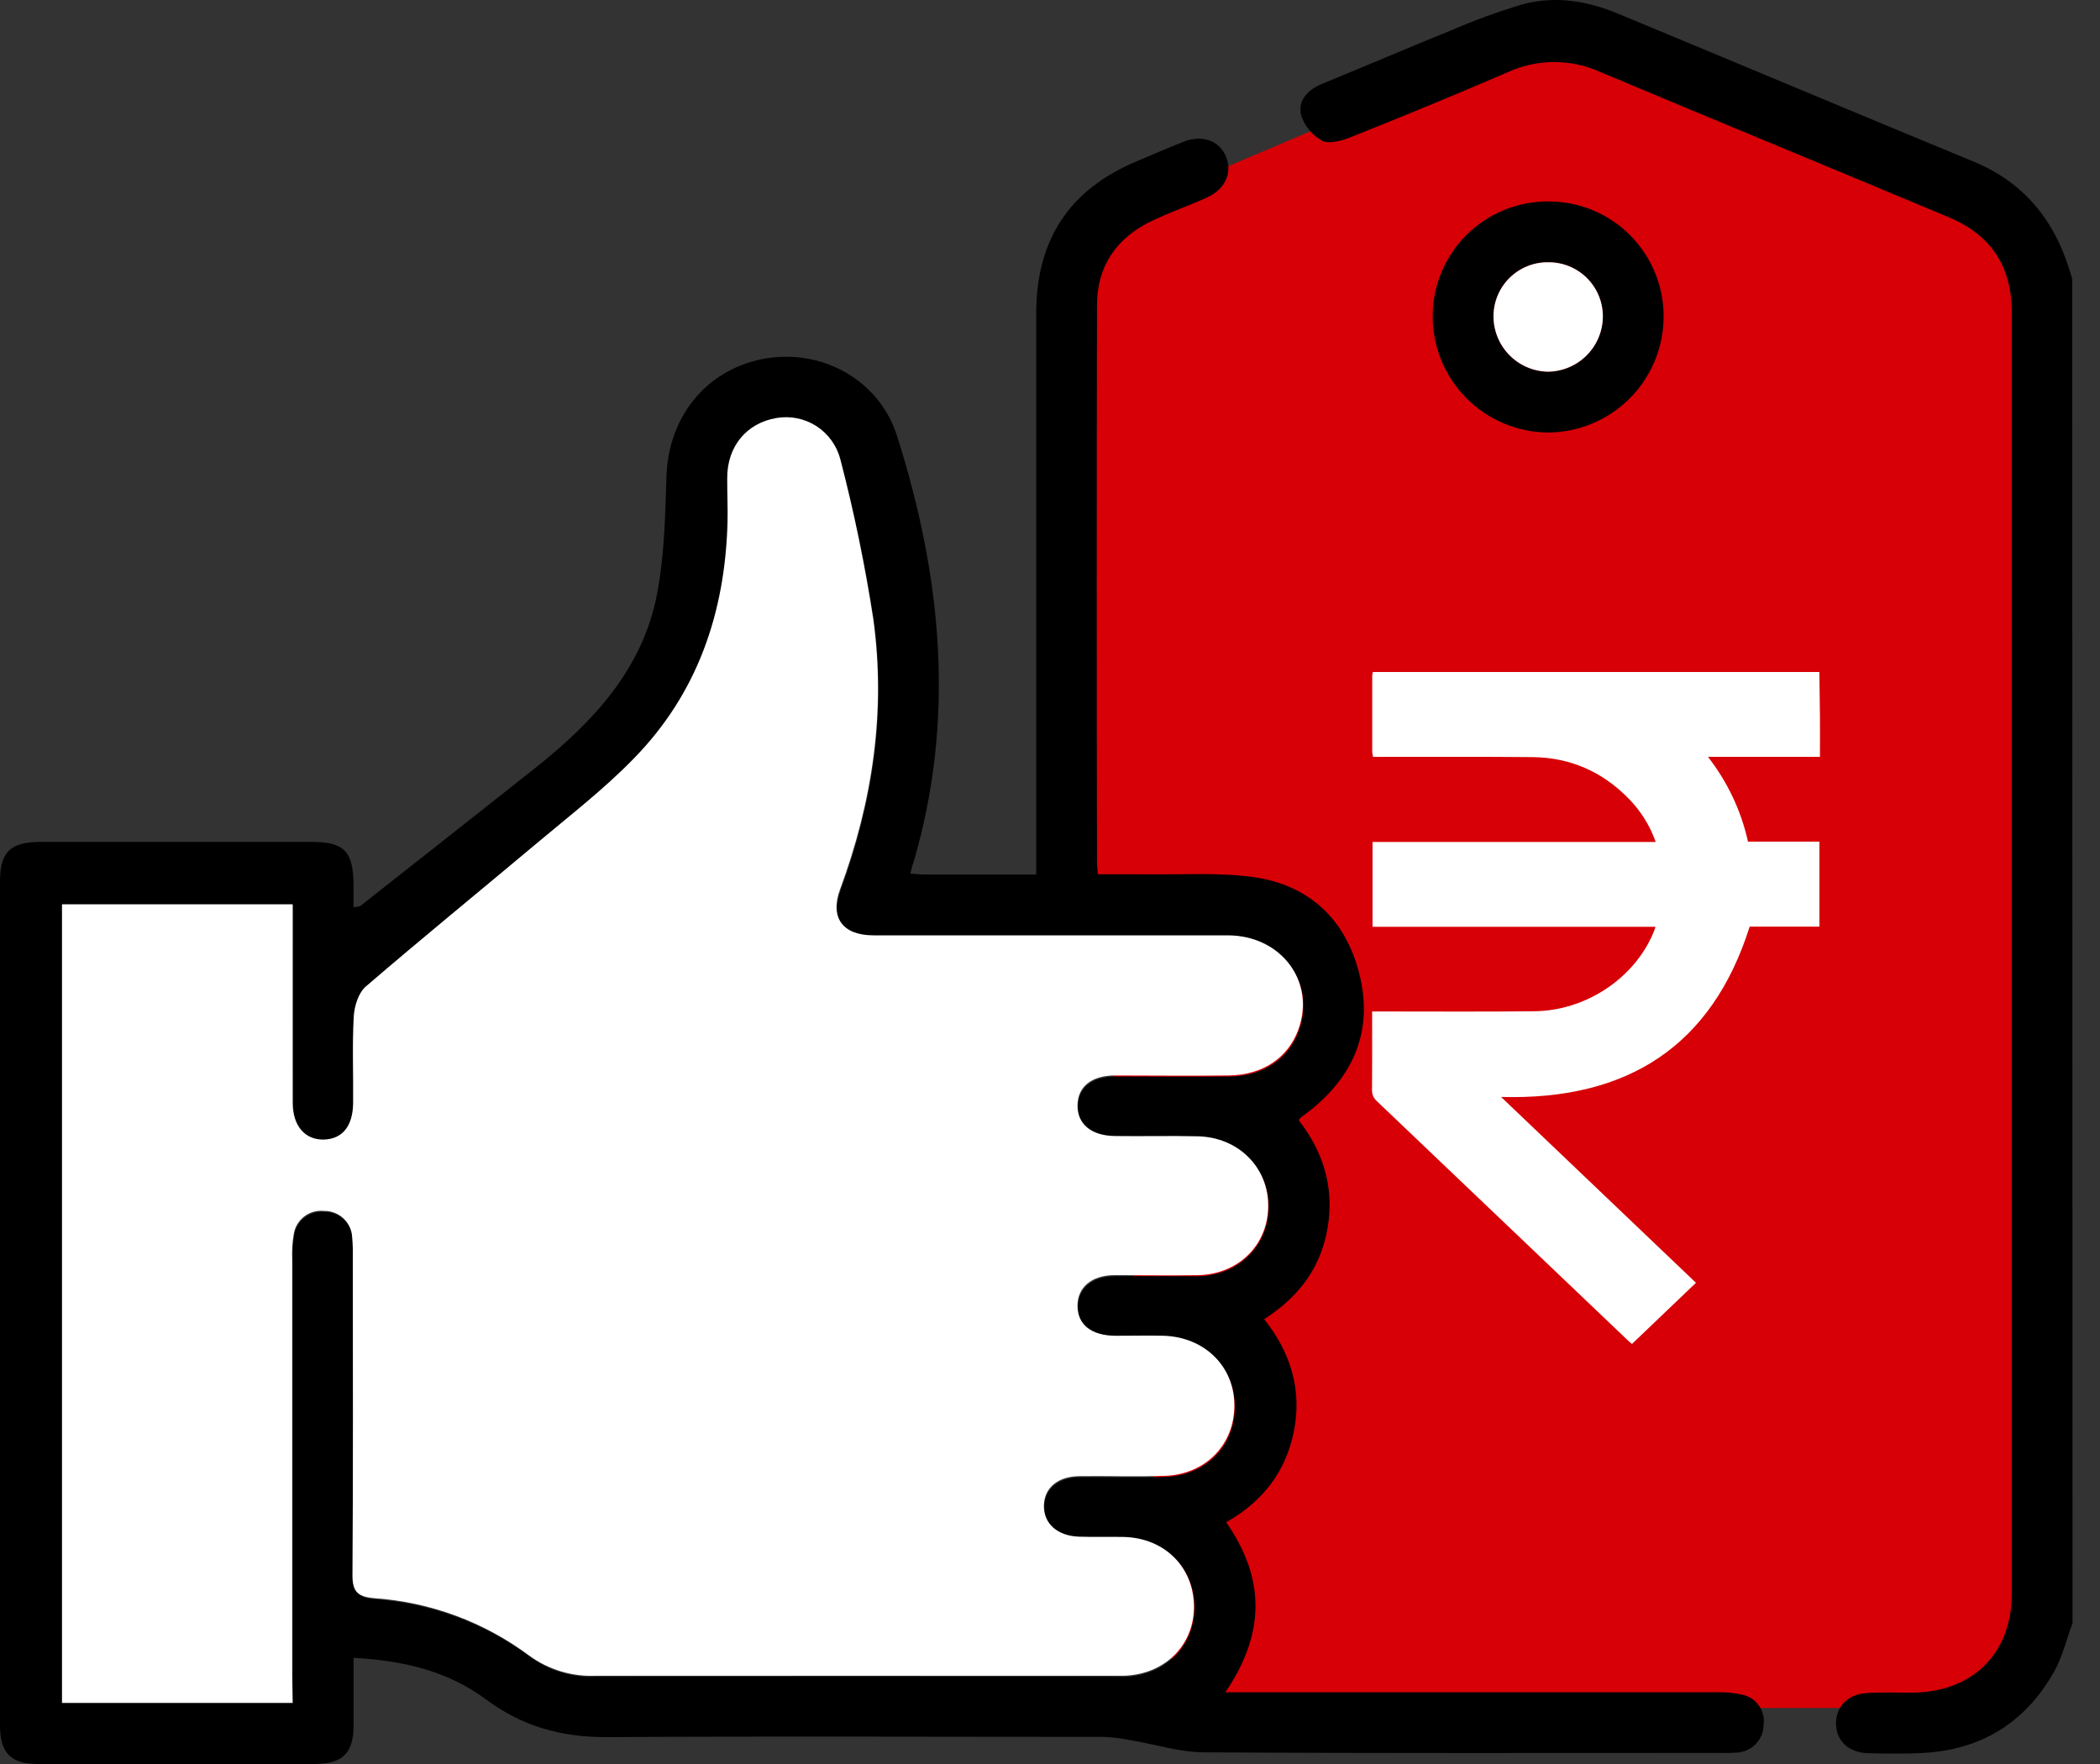
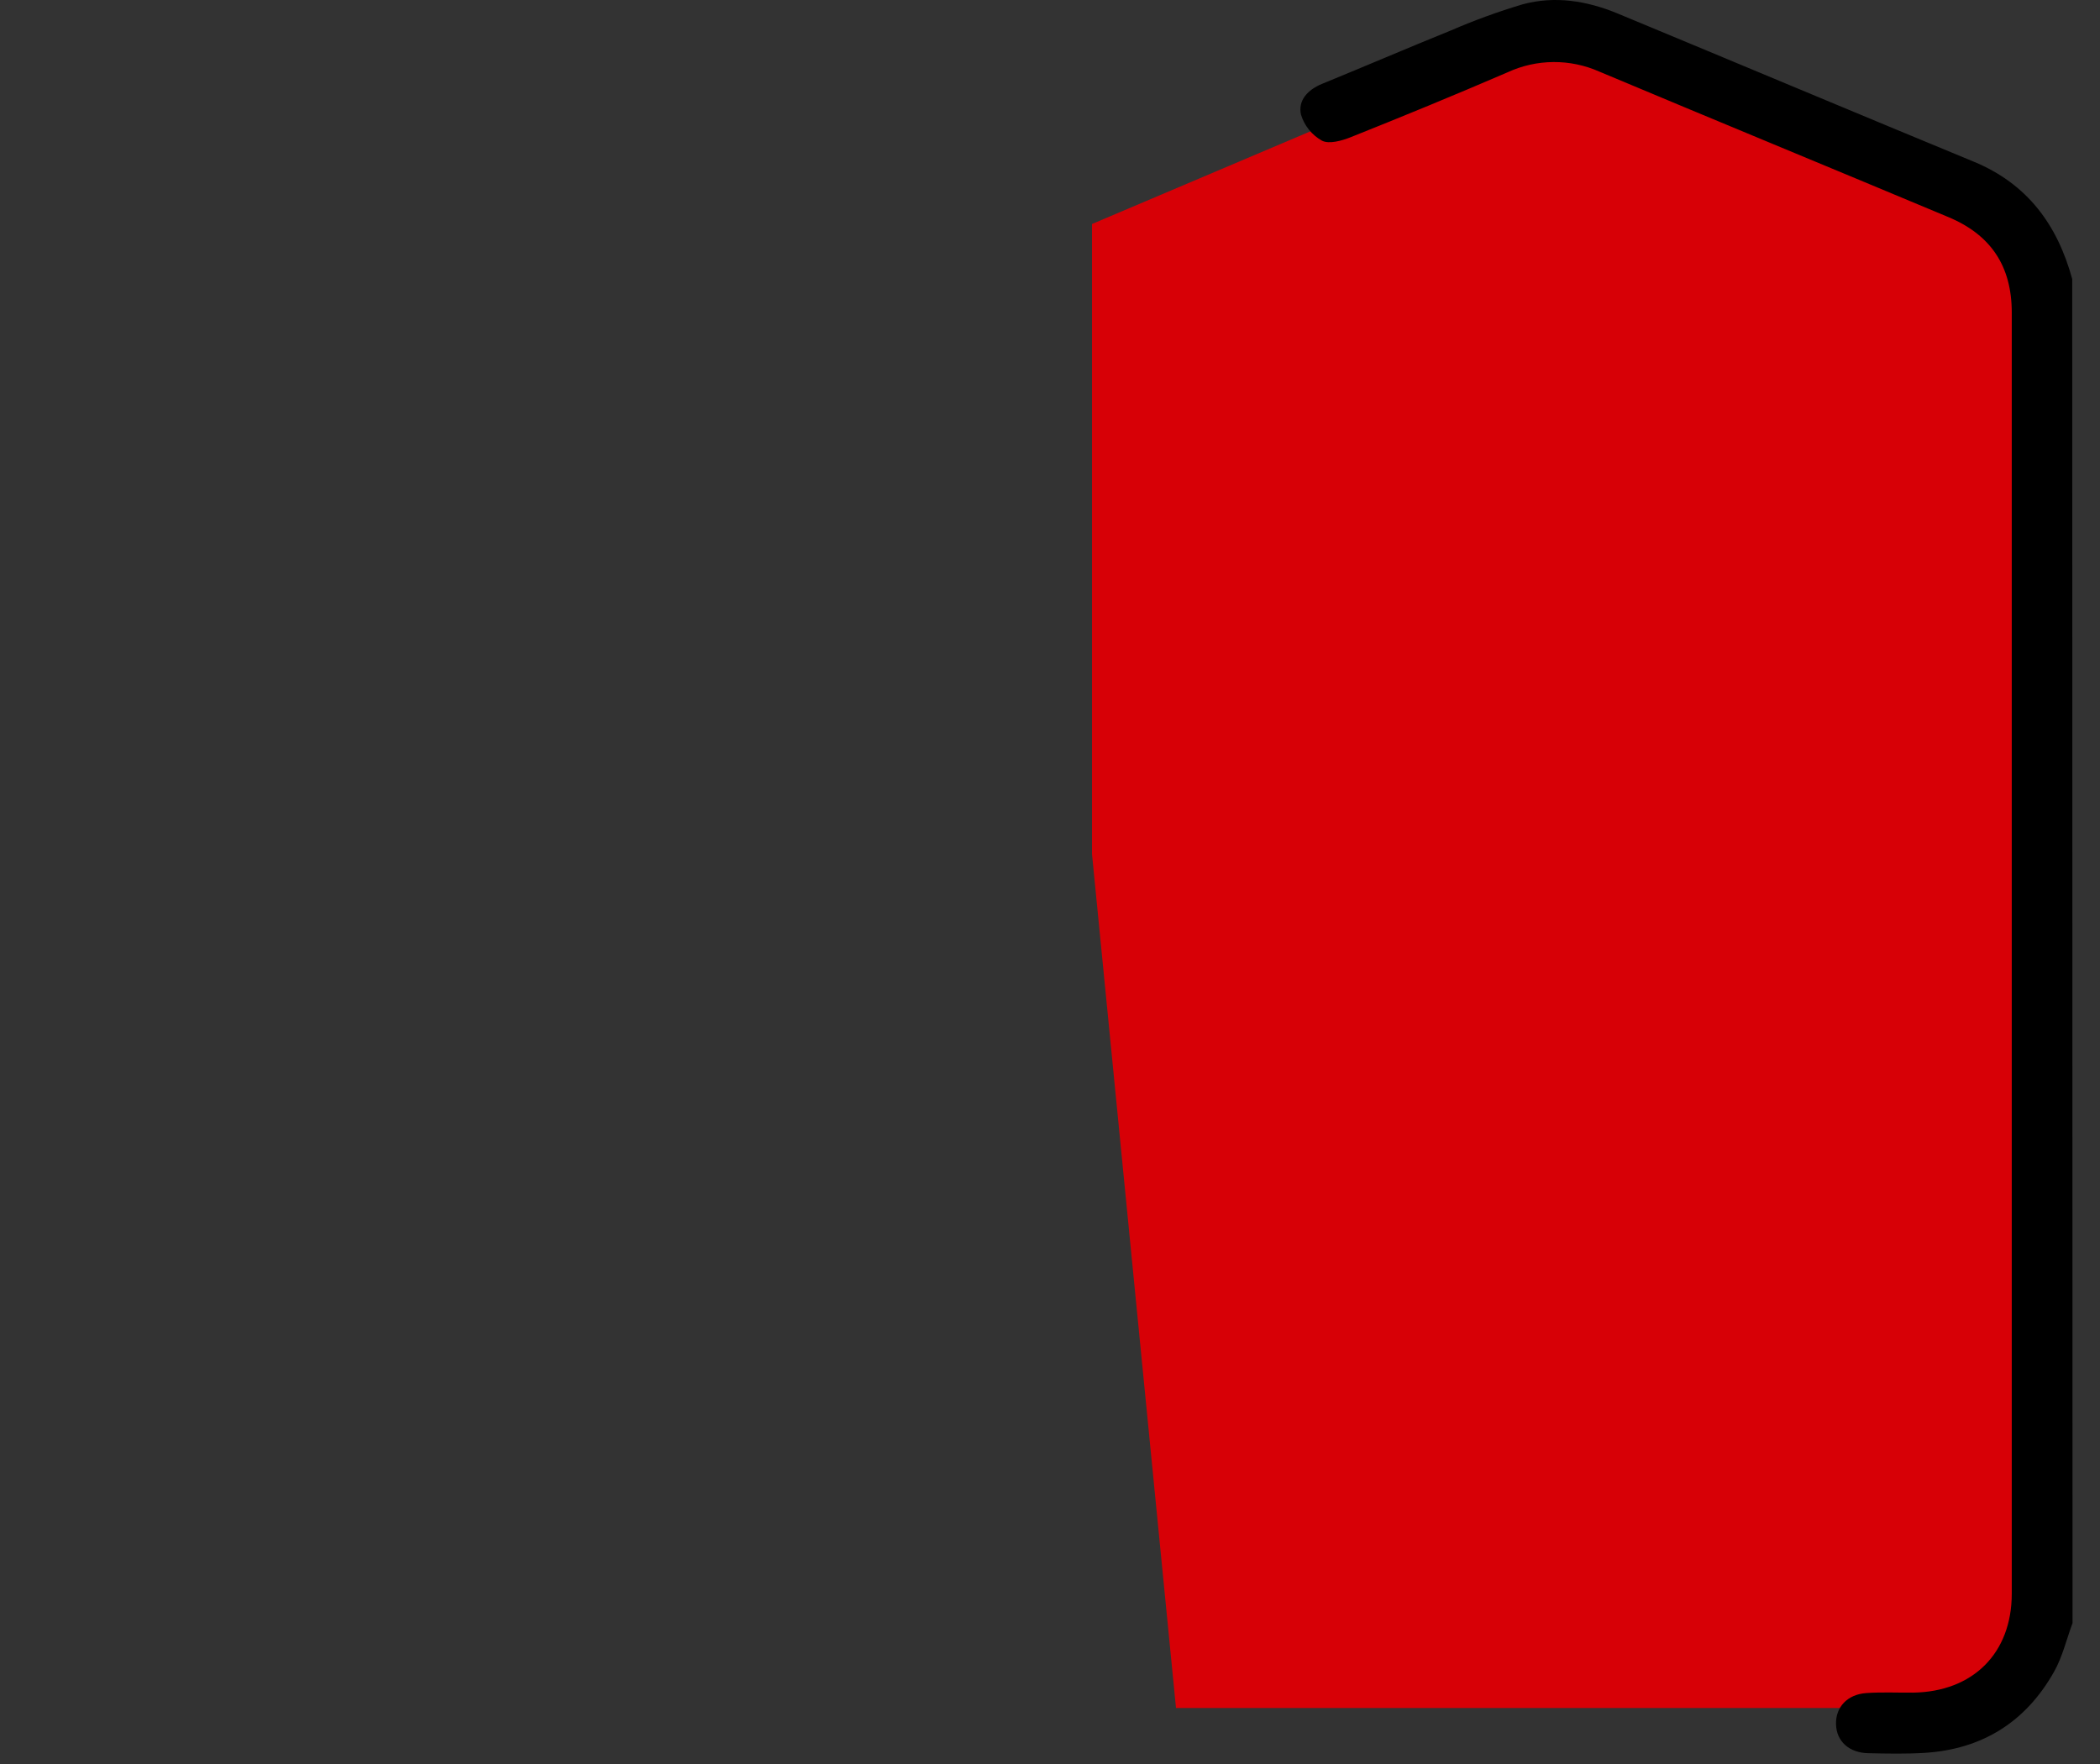
<svg xmlns="http://www.w3.org/2000/svg" width="75" height="63" viewBox="0 0 75 63" fill="none">
  <rect x="0" y="0" width="75" height="63" fill="#333333" stroke="none" />
  <path d="M39 8V30.5L42 61H70.5L73 56.5V8L55.5 1L39 8Z" fill="#D70006" />
  <path d="M74.019 57.967C73.803 58.547 73.66 59.174 73.359 59.705C72.353 61.494 70.798 62.473 68.741 62.602C68.069 62.643 67.389 62.629 66.717 62.614C66.045 62.598 65.587 62.195 65.572 61.581C65.556 60.966 65.978 60.513 66.657 60.466C67.21 60.428 67.766 60.456 68.32 60.451C70.464 60.422 71.849 59.043 71.849 56.915C71.849 41.665 71.849 26.416 71.849 11.165C71.849 9.494 71.093 8.38 69.575 7.749C65.423 6.01 61.271 4.301 57.123 2.559C56.605 2.329 56.045 2.212 55.479 2.216C54.912 2.22 54.354 2.345 53.84 2.583C51.986 3.382 50.118 4.151 48.239 4.9C47.922 5.027 47.466 5.155 47.213 5.024C46.853 4.823 46.584 4.49 46.464 4.095C46.348 3.583 46.711 3.204 47.209 2.998C48.755 2.366 50.271 1.713 51.808 1.092C52.645 0.729 53.504 0.416 54.378 0.155C55.537 -0.158 56.677 0.029 57.77 0.481C62.018 2.243 66.246 4.021 70.493 5.775C72.407 6.565 73.48 8.031 74.008 9.968L74.019 57.967Z" fill="black" />
-   <path d="M32.513 31.2C32.721 31.213 32.864 31.233 33.007 31.233H37.007V30.36C37.007 23.975 37.007 17.59 37.007 11.206C37.007 8.556 38.191 6.764 40.616 5.752C41.171 5.52 41.721 5.275 42.281 5.058C42.947 4.8 43.562 5.031 43.789 5.603C44.017 6.175 43.76 6.762 43.096 7.059C42.432 7.357 41.798 7.577 41.165 7.876C39.9 8.475 39.181 9.475 39.179 10.891C39.165 17.54 39.165 24.189 39.179 30.839C39.179 30.933 39.193 31.032 39.21 31.225C39.803 31.225 40.394 31.225 40.985 31.225C42.237 31.242 43.496 31.154 44.736 31.32C46.744 31.594 48.057 32.824 48.548 34.782C49.05 36.783 48.364 38.427 46.75 39.692C46.655 39.765 46.557 39.833 46.46 39.906C46.432 39.938 46.407 39.972 46.385 40.008C47.25 41.125 47.658 42.395 47.418 43.83C47.179 45.265 46.408 46.302 45.149 47.114C46.099 48.303 46.501 49.638 46.213 51.103C45.925 52.569 45.087 53.633 43.793 54.367C45.186 56.364 45.199 58.334 43.762 60.439H44.589C50.155 60.439 55.721 60.439 61.286 60.439C61.598 60.427 61.909 60.455 62.214 60.522C62.457 60.569 62.672 60.708 62.816 60.91C62.96 61.111 63.021 61.36 62.986 61.606C62.982 61.863 62.88 62.108 62.7 62.292C62.521 62.475 62.277 62.583 62.02 62.593C61.828 62.606 61.634 62.61 61.441 62.604C55.298 62.604 49.154 62.621 43.009 62.583C42.138 62.583 41.271 62.299 40.4 62.154C40.073 62.086 39.741 62.045 39.407 62.031C33.48 62.031 27.553 62.004 21.628 62.04C20.043 62.04 18.654 61.654 17.379 60.709C16.008 59.682 14.409 59.304 12.629 59.209C12.629 60.068 12.629 60.858 12.629 61.648C12.615 62.614 12.242 62.988 11.255 63C7.954 63 4.653 63 1.352 63C0.386 63 0 62.602 0 61.623C0 51.581 0 41.533 0 31.482C0 30.429 0.371 30.068 1.45 30.068C4.679 30.068 7.908 30.068 11.136 30.068C12.294 30.068 12.615 30.408 12.625 31.588C12.625 31.847 12.625 32.106 12.625 32.401C12.75 32.378 12.831 32.386 12.876 32.351C14.958 30.713 17.037 29.073 19.114 27.43C21.172 25.796 22.939 23.917 23.461 21.24C23.729 19.86 23.758 18.425 23.803 17.009C23.87 14.912 25.189 13.239 27.206 12.828C29.284 12.407 31.391 13.537 32.034 15.561C33.635 20.591 34.139 25.68 32.613 30.837C32.575 30.931 32.555 31.022 32.513 31.2ZM10.452 60.818V59.887C10.452 54.926 10.452 49.964 10.452 45.001C10.44 44.712 10.458 44.423 10.504 44.137C10.538 43.882 10.671 43.649 10.874 43.49C11.078 43.331 11.335 43.258 11.591 43.286C11.85 43.282 12.1 43.379 12.287 43.556C12.475 43.734 12.586 43.978 12.596 44.236C12.616 44.475 12.623 44.716 12.617 44.956C12.617 48.715 12.632 52.473 12.605 56.231C12.605 56.835 12.746 57.061 13.378 57.115C15.384 57.254 17.308 57.967 18.921 59.168C19.606 59.669 20.44 59.922 21.288 59.887C27.477 59.875 33.668 59.875 39.861 59.887H40.149C41.593 59.846 42.642 58.823 42.66 57.44C42.675 56.015 41.634 54.962 40.149 54.929C39.618 54.916 39.089 54.929 38.559 54.92C37.787 54.896 37.293 54.454 37.298 53.817C37.304 53.18 37.795 52.766 38.583 52.758C39.595 52.749 40.607 52.784 41.619 52.747C43.09 52.695 44.129 51.609 44.1 50.194C44.079 48.827 43.026 47.795 41.59 47.745C41.01 47.726 40.431 47.745 39.852 47.745C38.994 47.745 38.5 47.359 38.5 46.687C38.5 46.015 38.996 45.59 39.826 45.58C40.813 45.57 41.802 45.58 42.789 45.58C44.22 45.555 45.282 44.518 45.309 43.143C45.336 41.768 44.263 40.655 42.799 40.621C41.812 40.597 40.823 40.621 39.836 40.611C38.996 40.611 38.498 40.178 38.5 39.516C38.502 38.853 38.986 38.454 39.852 38.448C41.203 38.448 42.555 38.459 43.907 38.448C45.116 38.431 46.032 37.815 46.389 36.804C47.007 35.103 45.779 33.45 43.859 33.444C39.643 33.431 35.427 33.444 31.213 33.444C30.116 33.444 29.645 32.814 30.02 31.802C31.178 28.676 31.659 25.454 31.205 22.146C30.909 20.223 30.515 18.315 30.025 16.432C29.898 15.947 29.594 15.527 29.172 15.256C28.75 14.985 28.242 14.882 27.748 14.968C26.684 15.145 25.997 15.978 25.989 17.106C25.989 17.635 26.014 18.166 26 18.695C25.912 21.92 24.927 24.813 22.64 27.14C21.564 28.235 20.338 29.184 19.164 30.174C17.138 31.878 15.085 33.546 13.08 35.273C12.82 35.497 12.673 35.97 12.652 36.337C12.594 37.37 12.64 38.407 12.629 39.443C12.629 40.252 12.225 40.721 11.582 40.736C10.939 40.752 10.473 40.256 10.469 39.421C10.456 37.326 10.469 35.23 10.469 33.135V32.336H2.215V60.818H10.452Z" fill="black" />
-   <path d="M55.313 7.194C55.855 7.194 56.391 7.302 56.891 7.51C57.391 7.718 57.845 8.023 58.226 8.408C58.607 8.793 58.909 9.249 59.113 9.751C59.317 10.252 59.42 10.79 59.415 11.331C59.407 12.425 58.967 13.472 58.191 14.242C57.414 15.013 56.365 15.446 55.271 15.447C54.177 15.435 53.132 14.992 52.363 14.213C51.595 13.435 51.165 12.384 51.167 11.291C51.168 10.749 51.276 10.212 51.485 9.713C51.695 9.213 52.001 8.759 52.386 8.379C52.772 7.998 53.229 7.697 53.731 7.494C54.234 7.291 54.771 7.189 55.313 7.194V7.194ZM57.244 11.325C57.248 11.067 57.2 10.811 57.103 10.572C57.006 10.332 56.861 10.115 56.679 9.932C56.496 9.75 56.279 9.606 56.04 9.509C55.801 9.412 55.544 9.363 55.286 9.367C54.777 9.362 54.287 9.559 53.922 9.914C53.557 10.268 53.347 10.753 53.337 11.262C53.329 11.782 53.526 12.285 53.885 12.661C54.244 13.038 54.737 13.258 55.257 13.274C55.778 13.276 56.279 13.072 56.651 12.707C57.022 12.343 57.236 11.846 57.244 11.325V11.325Z" fill="black" />
-   <path d="M10.452 60.818H2.215V32.297H10.452V33.096C10.452 35.192 10.452 37.287 10.452 39.383C10.452 40.217 10.898 40.713 11.564 40.698C12.231 40.682 12.601 40.213 12.611 39.404C12.623 38.369 12.576 37.332 12.634 36.298C12.656 35.931 12.802 35.458 13.063 35.234C15.068 33.508 17.119 31.839 19.147 30.136C20.325 29.145 21.551 28.204 22.623 27.102C24.909 24.775 25.894 21.887 25.983 18.656C25.997 18.127 25.968 17.596 25.972 17.067C25.972 15.939 26.667 15.107 27.731 14.929C28.225 14.844 28.733 14.946 29.155 15.217C29.576 15.489 29.881 15.908 30.008 16.393C30.498 18.277 30.892 20.184 31.188 22.108C31.642 25.41 31.159 28.631 30.002 31.764C29.628 32.776 30.099 33.405 31.196 33.405C35.41 33.405 39.626 33.405 43.842 33.405C45.761 33.405 46.989 35.064 46.371 36.766C46.005 37.776 45.099 38.392 43.89 38.409C42.538 38.427 41.186 38.409 39.834 38.409C38.977 38.409 38.492 38.809 38.482 39.477C38.473 40.145 38.979 40.563 39.819 40.572C40.806 40.586 41.794 40.559 42.781 40.582C44.243 40.617 45.317 41.71 45.292 43.104C45.267 44.498 44.203 45.516 42.772 45.541C41.785 45.557 40.796 45.541 39.809 45.541C38.979 45.541 38.475 45.984 38.482 46.648C38.49 47.312 38.981 47.699 39.834 47.706C40.414 47.706 40.993 47.693 41.572 47.706C43.015 47.757 44.068 48.788 44.083 50.155C44.106 51.571 43.073 52.656 41.601 52.708C40.589 52.745 39.577 52.708 38.565 52.72C37.777 52.72 37.289 53.141 37.281 53.778C37.273 54.416 37.77 54.858 38.542 54.881C39.071 54.898 39.6 54.881 40.132 54.891C41.607 54.927 42.642 55.98 42.642 57.401C42.629 58.784 41.58 59.808 40.132 59.848H39.844C33.652 59.848 27.461 59.848 21.271 59.848C20.423 59.884 19.588 59.63 18.903 59.13C17.291 57.928 15.367 57.215 13.361 57.077C12.723 57.023 12.576 56.797 12.588 56.192C12.615 52.434 12.601 48.676 12.6 44.918C12.606 44.677 12.599 44.437 12.578 44.197C12.568 43.939 12.458 43.695 12.27 43.517C12.082 43.34 11.832 43.243 11.574 43.247C11.318 43.219 11.06 43.292 10.857 43.452C10.654 43.611 10.521 43.843 10.487 44.099C10.44 44.384 10.423 44.673 10.435 44.962C10.435 49.924 10.435 54.886 10.435 59.848L10.452 60.818Z" fill="white" />
-   <path d="M57.245 11.325C57.236 11.846 57.023 12.342 56.651 12.707C56.28 13.071 55.78 13.275 55.259 13.274C54.739 13.258 54.246 13.038 53.887 12.661C53.528 12.285 53.331 11.782 53.34 11.262C53.349 10.753 53.559 10.268 53.924 9.914C54.289 9.559 54.779 9.362 55.288 9.367C55.546 9.364 55.802 9.412 56.041 9.509C56.28 9.606 56.497 9.751 56.68 9.933C56.862 10.116 57.006 10.333 57.103 10.572C57.2 10.811 57.248 11.067 57.245 11.325Z" fill="white" />
-   <path d="M64.977 24C64.984 24.531 64.994 25.062 64.998 25.593C65.002 26.061 64.998 26.529 64.998 27.03H60.999C61.699 27.929 62.187 28.963 62.428 30.059H64.979V33.093H62.489C61.145 37.341 58.15 39.302 53.61 39.177L60.57 45.814L58.283 48C58.251 47.972 58.186 47.919 58.126 47.86C55.145 45.017 52.163 42.174 49.178 39.331C49.118 39.279 49.072 39.215 49.041 39.144C49.011 39.073 48.997 38.996 49.001 38.92C49.009 38.083 49.005 37.245 49.005 36.407V36.124H49.319C51.149 36.124 52.979 36.137 54.808 36.116C56.652 36.094 58.387 34.924 59.059 33.288C59.08 33.239 59.097 33.187 59.125 33.1H49.02V30.069H59.132C58.928 29.487 58.594 28.954 58.153 28.508C57.228 27.567 56.088 27.053 54.734 27.04C52.938 27.022 51.141 27.033 49.343 27.031H49.039C49.024 26.975 49.014 26.918 49.008 26.86C49.008 25.953 49.008 25.046 49.008 24.137C49.012 24.091 49.019 24.045 49.03 24H64.977Z" fill="white" />
</svg>